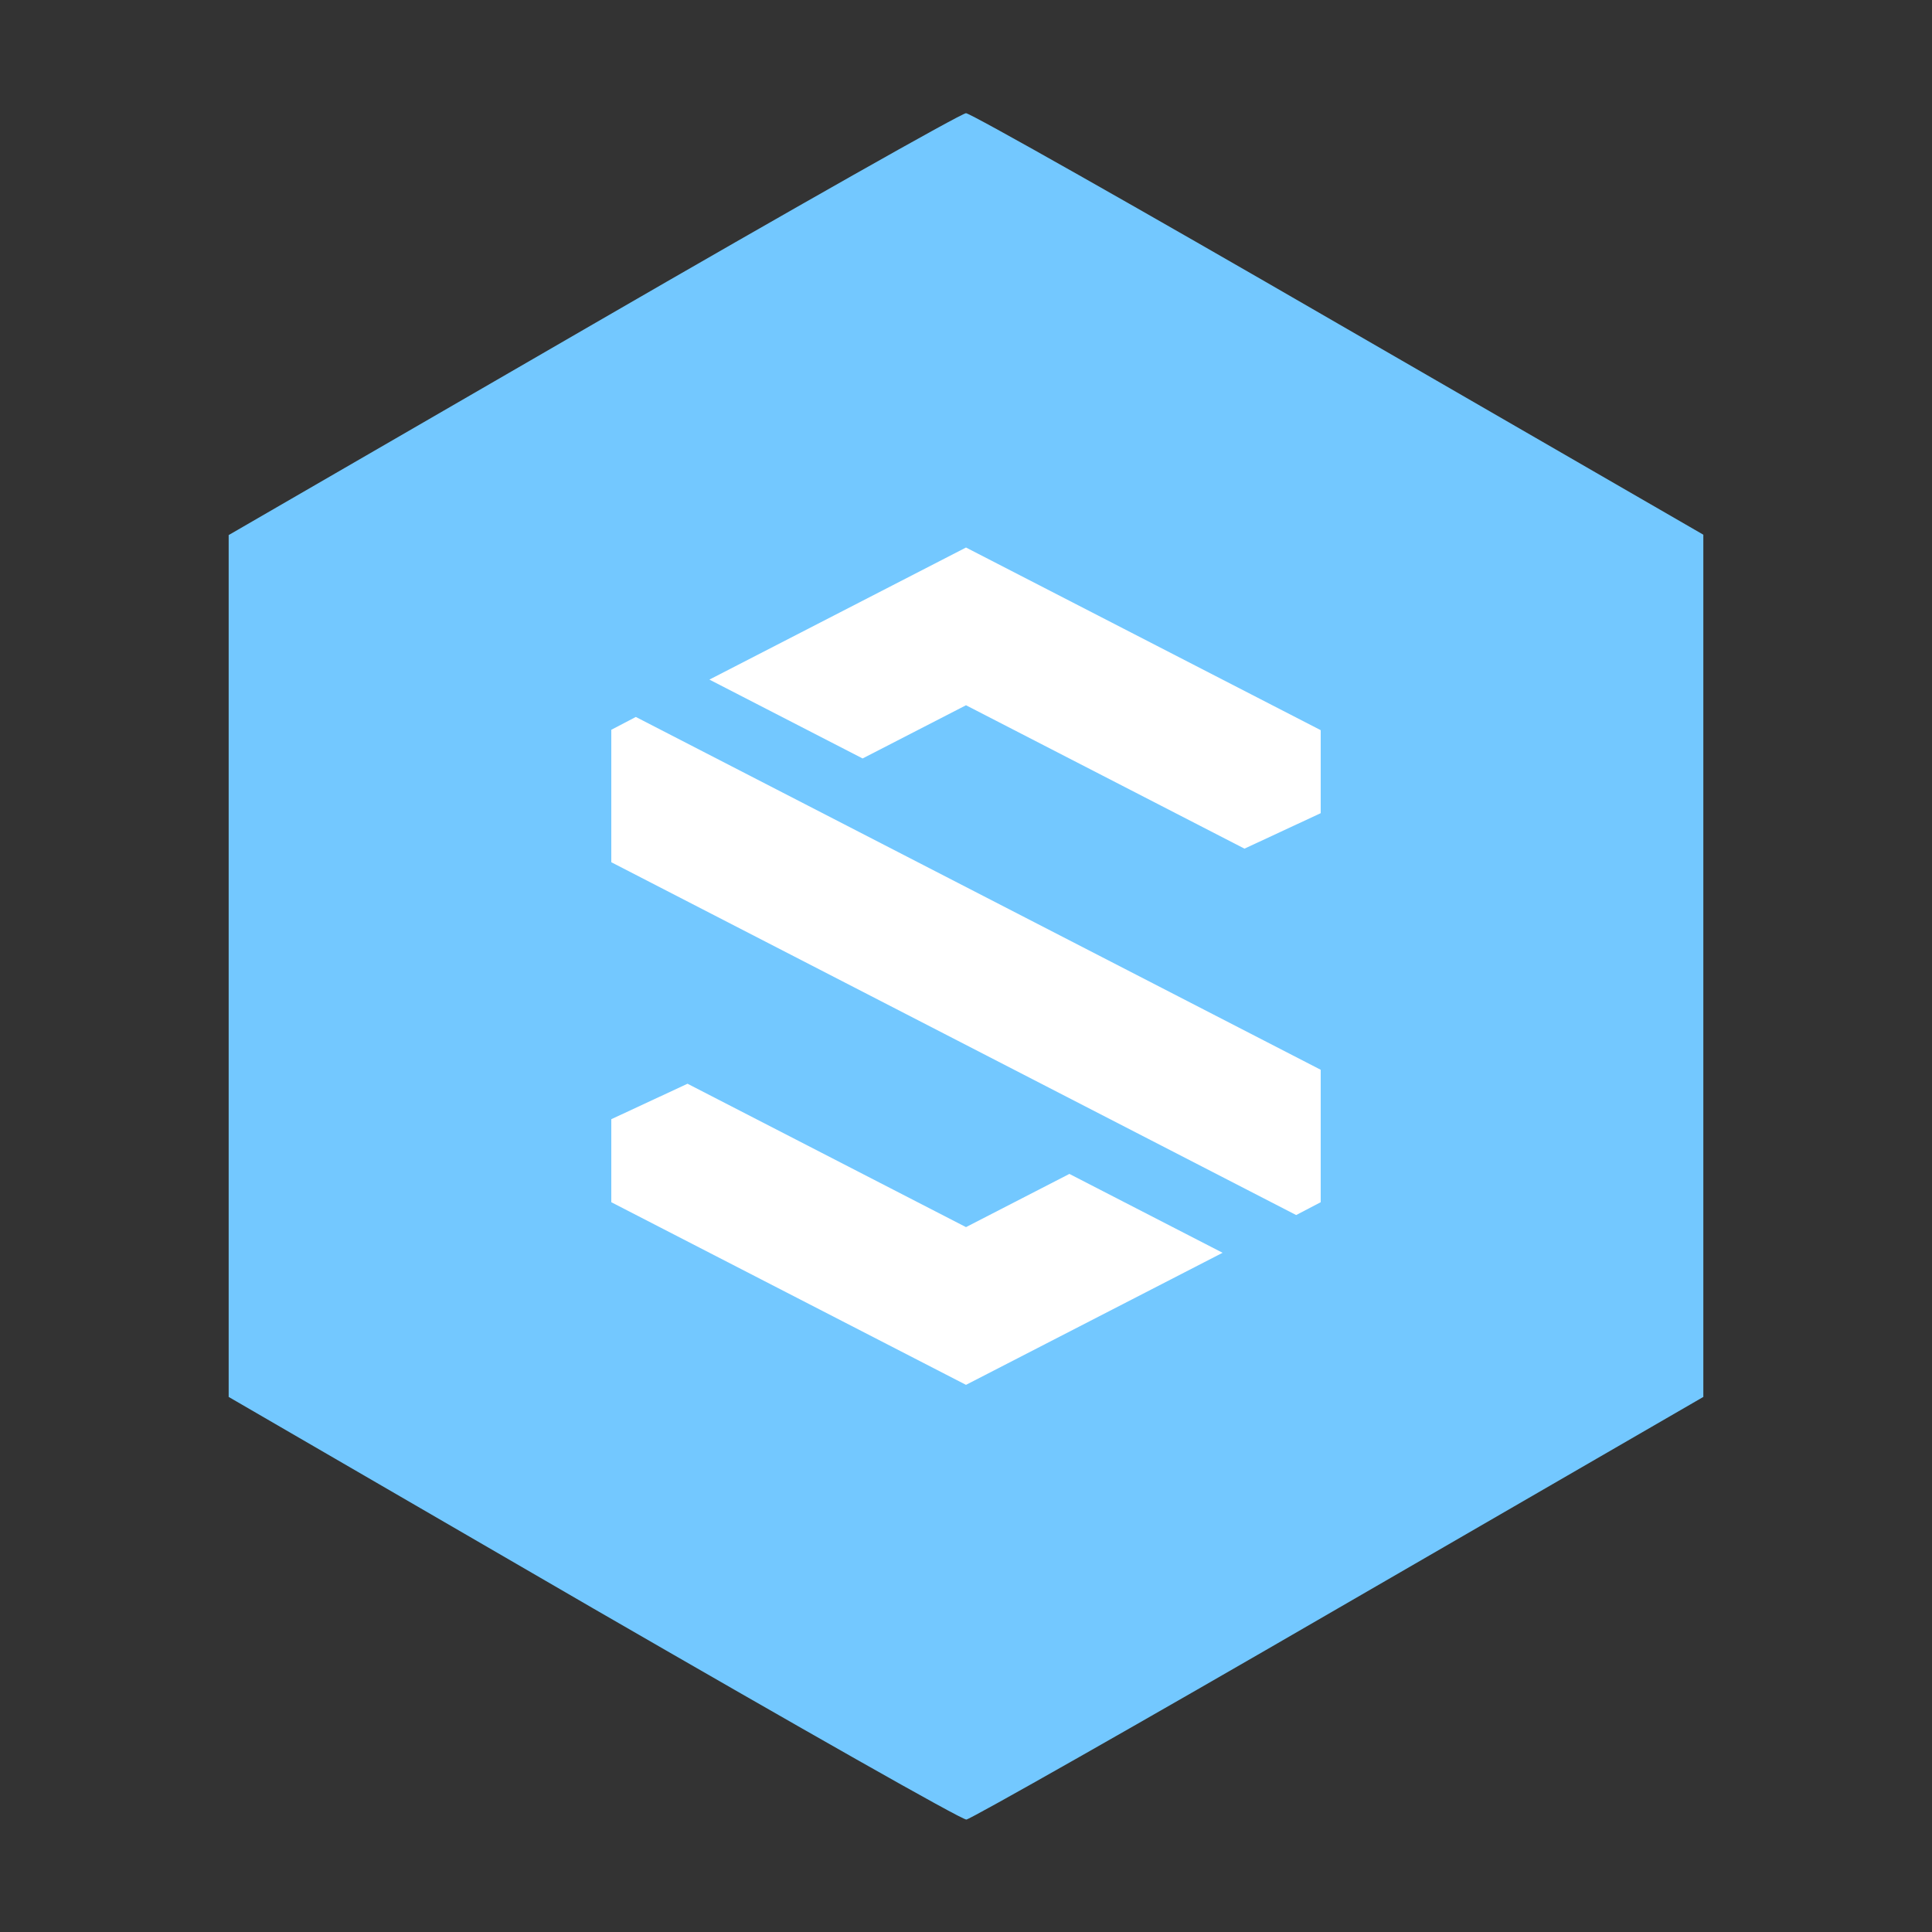
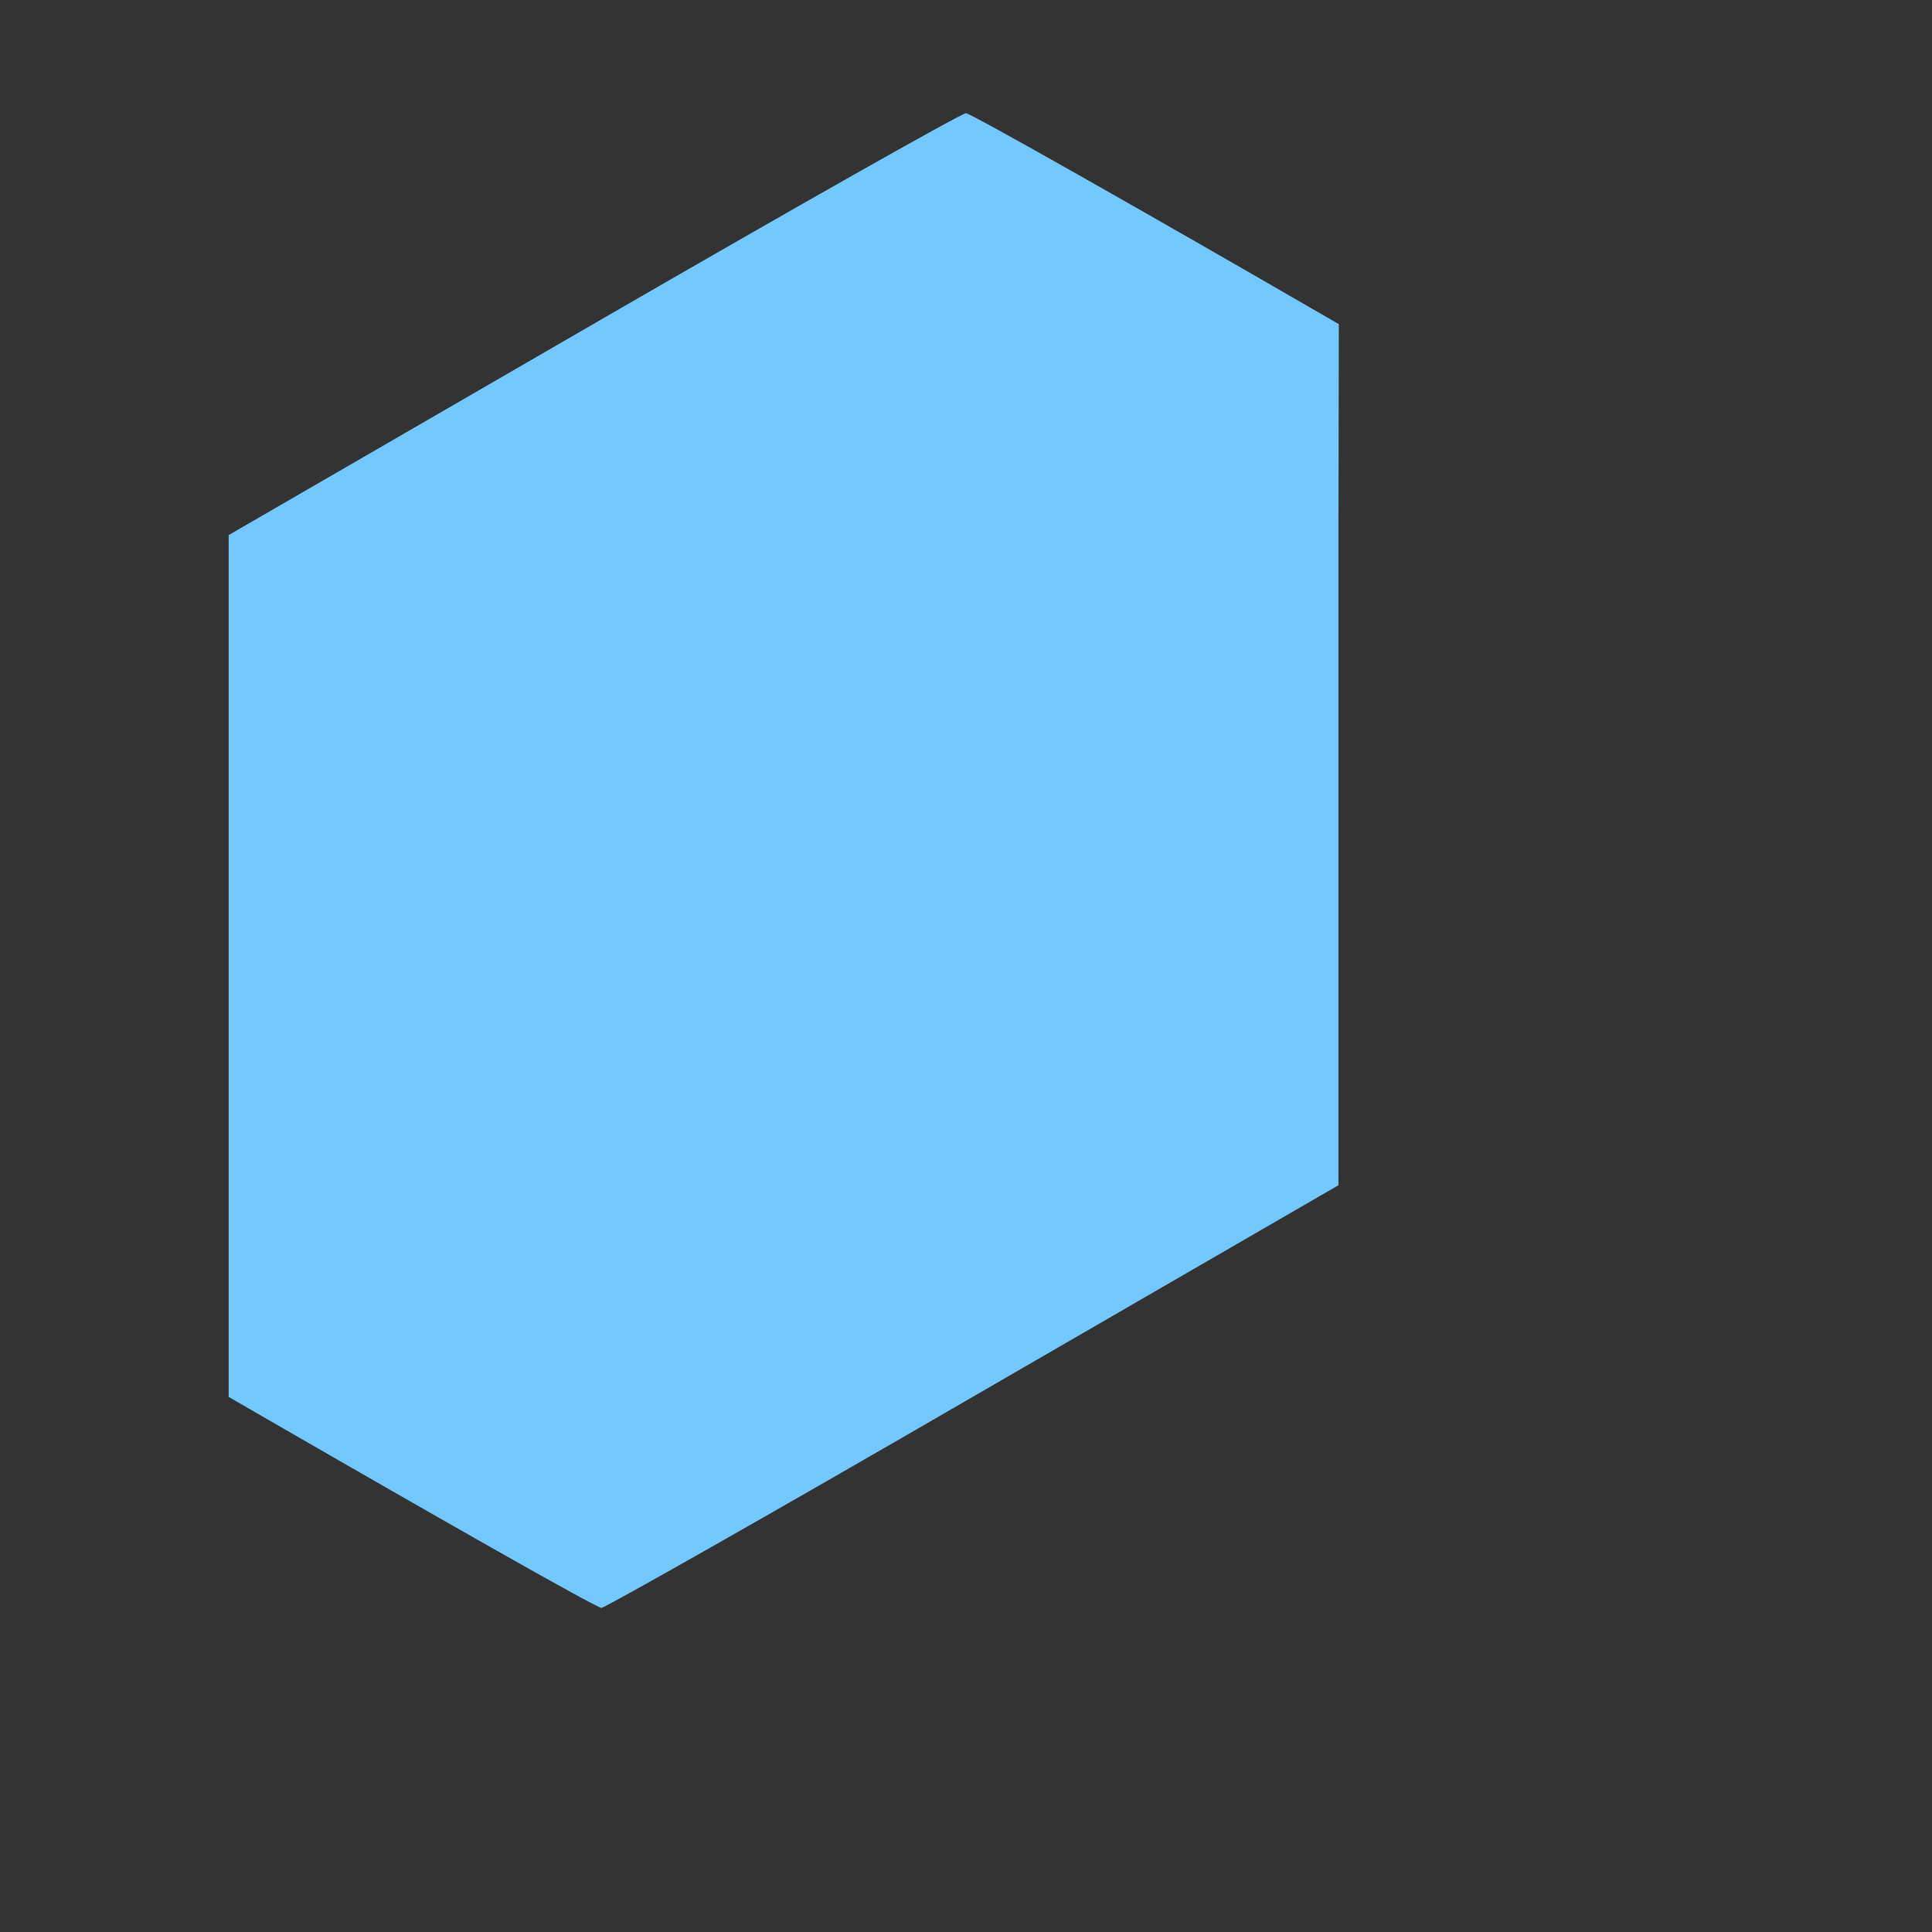
<svg xmlns="http://www.w3.org/2000/svg" version="1.0" viewBox="0 0 512 512" height="512px" width="512px" x="0px" y="0px">
  <rect x="0" y="0" width="512" height="512" fill="#333333" stroke="none" />
  <style type="text/css">.st1{fill:#FFFFFF;}</style>
-   <path fill="#73C8FF" d="M354.8,85.9C301.6,55.1,257.2,30,256,30s-45.6,25.1-98.8,55.9l-96.6,55.9v228.4l96.7,56.1 c55.2,31.9,97.6,56,98.8,55.9c1.1-0.1,45.6-25.3,98.7-56.1l96.6-55.9V141.7L354.8,85.9z" />
-   <polygon class="st1" points="256,145.1 188,180.1 228.6,201 256,186.9 329.8,224.9 350,215.5 350,193.5 " />
-   <polygon class="st1" points="343.5,322 350,318.6 350,283.5 168.5,190 162,193.4 162,228.5 " />
-   <polygon class="st1" points="283.4,311.1 256,325.2 182.2,287.2 162,296.6 162,318.6 256,367 324,332 " />
+   <path fill="#73C8FF" d="M354.8,85.9C301.6,55.1,257.2,30,256,30s-45.6,25.1-98.8,55.9l-96.6,55.9v228.4c55.2,31.9,97.6,56,98.8,55.9c1.1-0.1,45.6-25.3,98.7-56.1l96.6-55.9V141.7L354.8,85.9z" />
</svg>